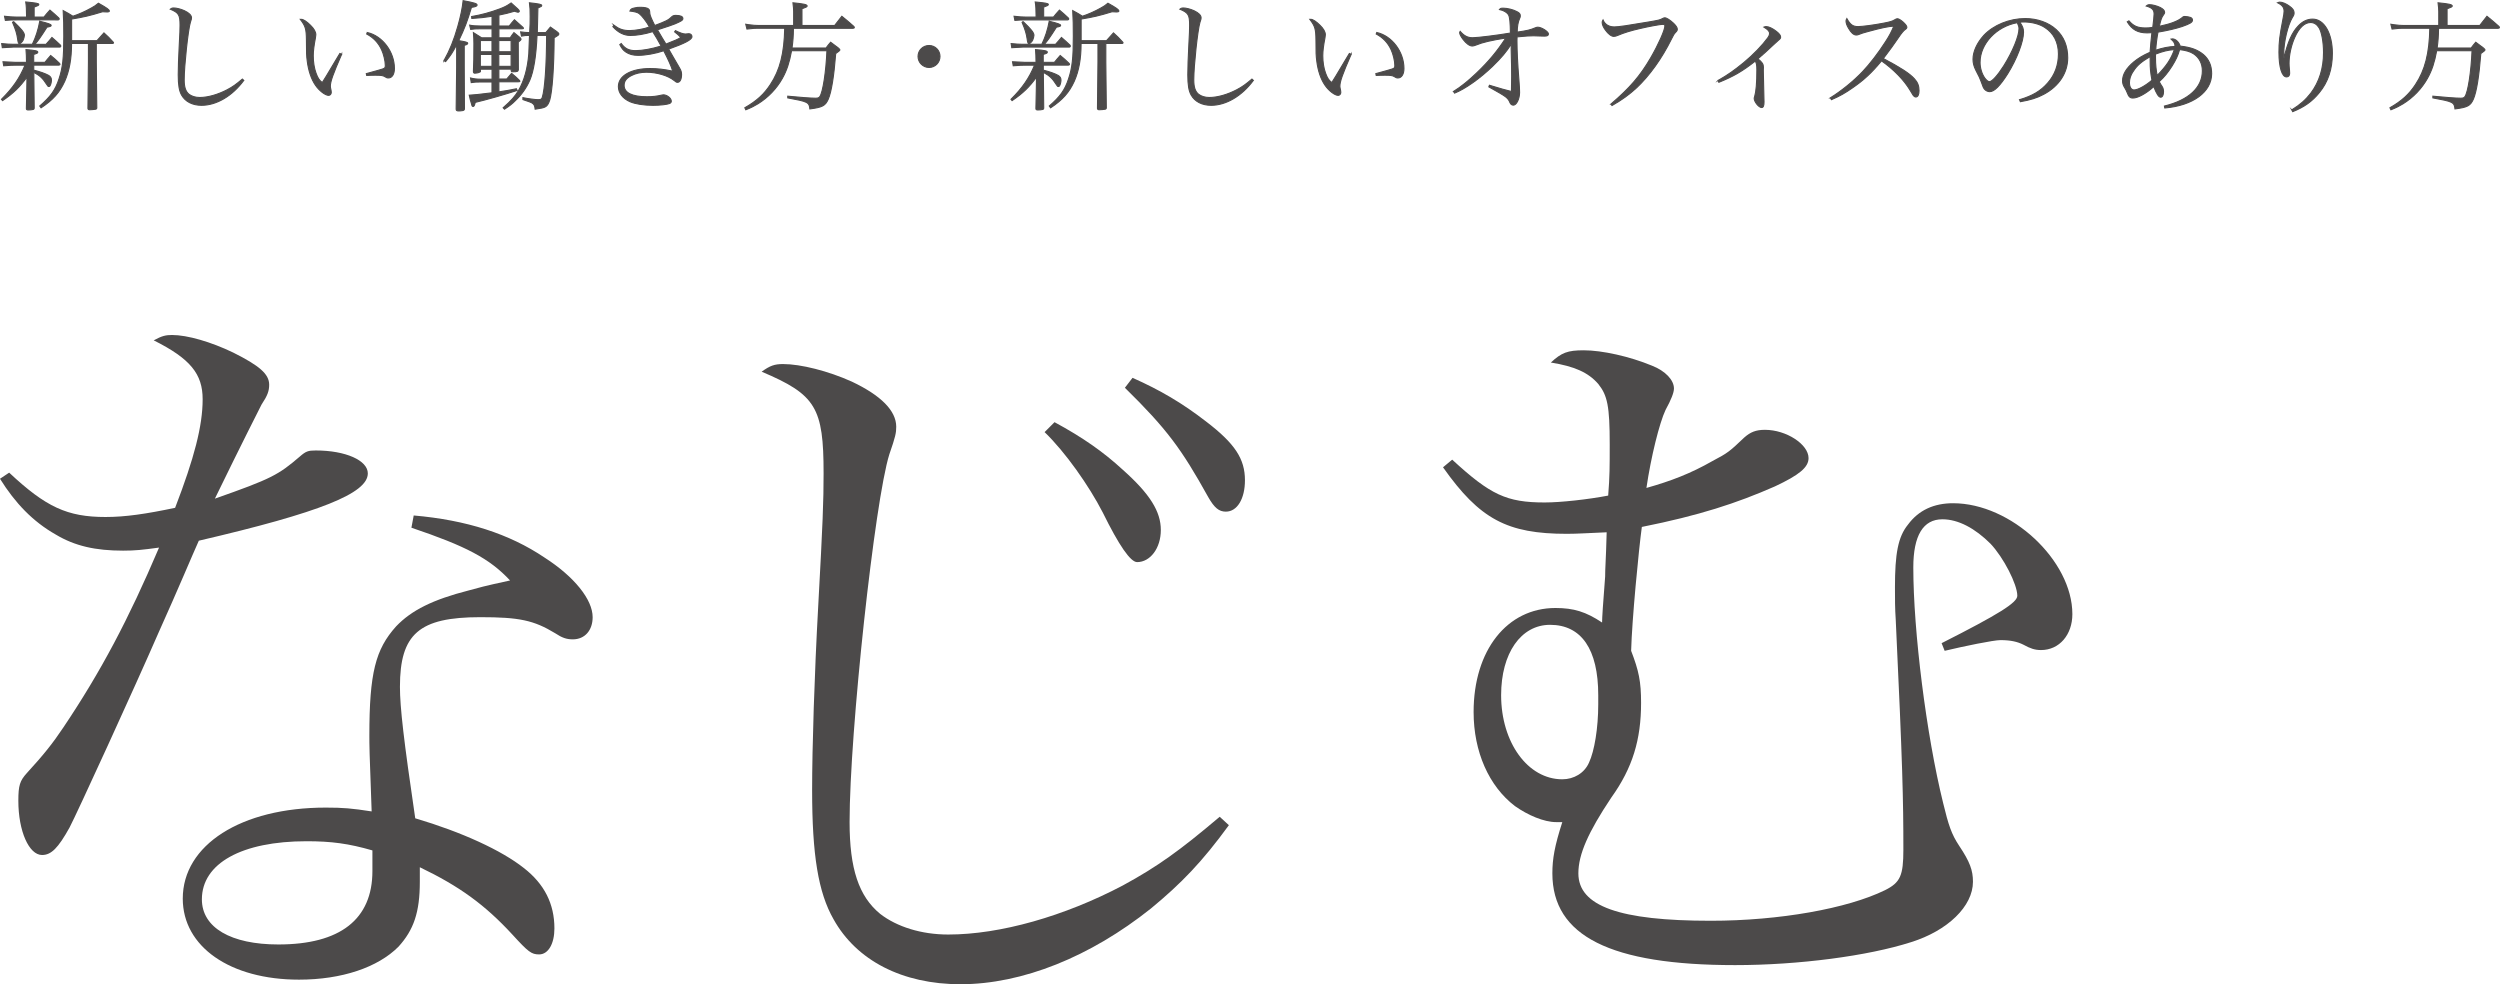
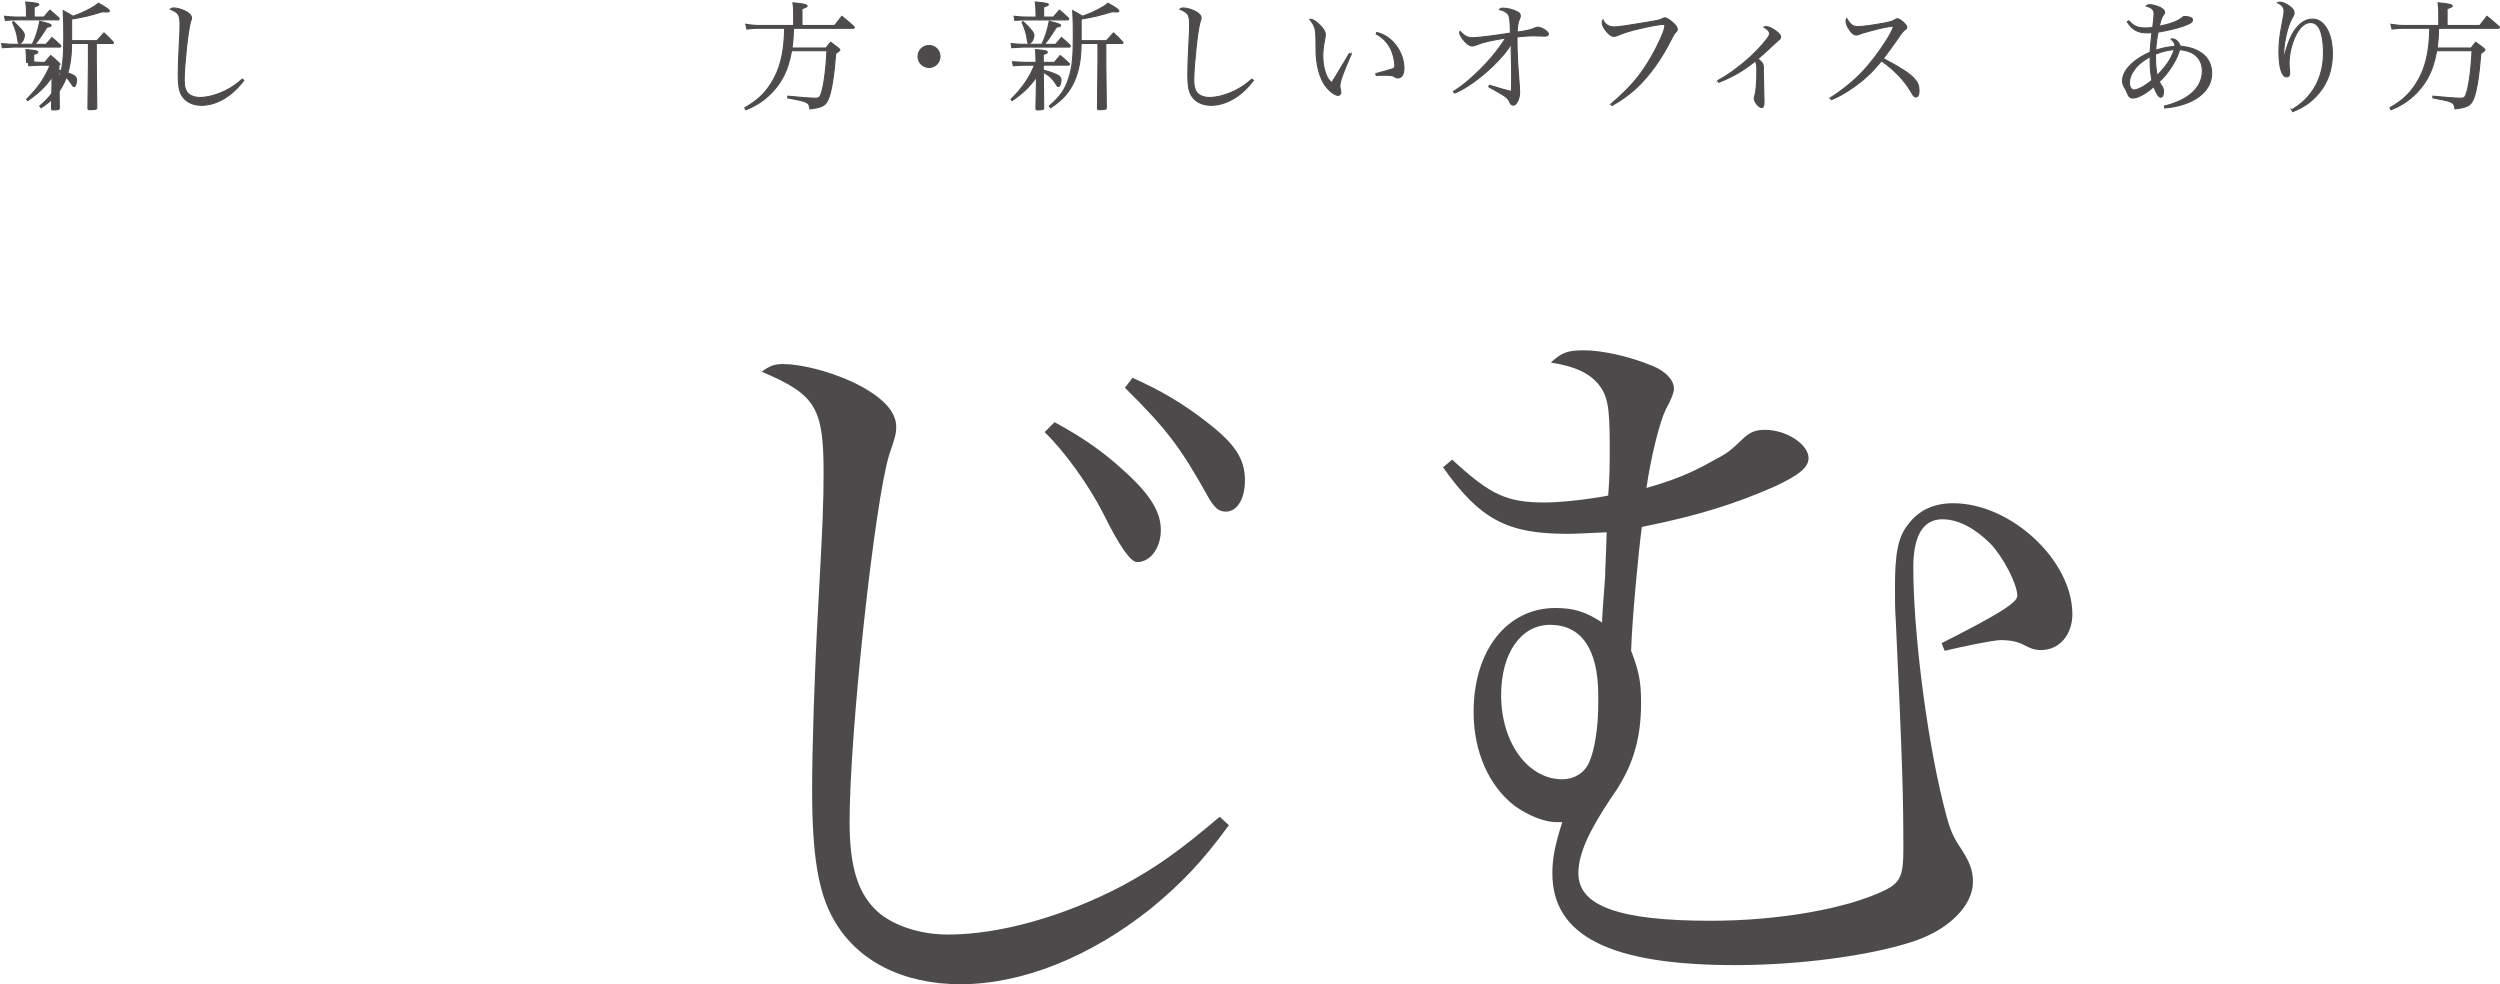
<svg xmlns="http://www.w3.org/2000/svg" id="_レイヤー_2" data-name="レイヤー_2" width="457.69" height="180.19" viewBox="0 0 457.69 180.19">
  <defs>
    <style>
      .cls-1 {
        stroke: #4c4a4a;
        stroke-miterlimit: 10;
        stroke-width: .2px;
      }

      .cls-1, .cls-2 {
        fill: #4c4a4a;
      }
    </style>
  </defs>
  <g id="_レイヤー_2-2" data-name="レイヤー_2">
    <g>
-       <path class="cls-1" d="M4.85,11.41c-.02-1.19-.02-1.5-.09-2.33,1.76.15,2.16.24,2.16.48,0,.15-.18.24-.75.4v1.45h2.05c.46-.55.59-.73,1.06-1.25.7.57.92.77,1.61,1.43.07.09.09.13.09.18,0,.09-.09.15-.2.15h-4.6v.92c1.17.29,2.13.64,2.73.97.35.22.51.46.51.88,0,.35-.15.92-.31,1.08-.02.04-.09.07-.15.07-.15,0-.2-.04-.42-.4-.68-1.08-1.23-1.61-2.35-2.2,0,1.39.02,3.08.07,6.49,0,.2-.04.26-.2.31s-.59.09-.88.09c-.26,0-.35-.07-.35-.26q.04-.95.07-3.3.02-1.61.04-2.46c-1.34,1.85-2.46,2.93-4.47,4.31l-.2-.24c2.09-2.07,3.34-3.89,4.31-6.25h-1.65c-.59,0-1.12.02-2.25.11l-.13-.73q.4.04,2.35.11h1.96ZM8.43,8.11c.48-.55.64-.7,1.08-1.25.7.62.92.79,1.58,1.43.02.07.04.13.04.15,0,.09-.09.18-.18.18H2.4s-.66.04-1.98.11l-.11-.75c.81.09,1.65.13,2.11.13h3.5c.62-1.25,1.08-2.68,1.36-4.22,1.63.4,2.09.57,2.09.77,0,.13-.2.22-.77.31-1.21,1.91-1.65,2.51-2.22,3.15h2.05ZM8.04,3.13c.46-.57.62-.75,1.1-1.28.7.59.9.77,1.61,1.43.07.07.09.13.09.18,0,.09-.09.18-.2.18H3.09c-.81,0-1.25.02-2.11.09l-.15-.75c.66.09,1.69.15,2.27.15h1.76v-.26c0-1.01-.04-1.85-.15-2.51,1.89.18,2.4.26,2.4.46,0,.15-.15.22-.86.48v1.83h1.8ZM2.47,3.93c1.5,1.43,2,2.07,2,2.53,0,.2-.11.57-.22.86-.15.33-.48.64-.7.64-.18,0-.24-.2-.33-.86-.13-.92-.35-1.67-.92-3.01l.18-.15ZM13.1,7.97c0,2.79-.4,4.99-1.25,6.91-.95,2.07-2.13,3.39-4.33,4.86l-.24-.33c1.96-1.69,2.86-2.93,3.52-4.95.68-2.02.88-3.83.88-7.83,0-1.89-.02-3.19-.11-4.69.81.44,1.06.57,1.78,1.03,1.08-.35,2.27-.88,3.37-1.5.57-.31.79-.46,1.3-.88,1.61.9,2,1.19,2,1.45,0,.09-.18.15-.37.15-.02,0-.51-.02-.88-.04-2.46.75-3.37.95-5.66,1.34v3.96h4.64q.66-.75,1.28-1.43c.73.66.97.9,1.69,1.69.04.07.07.09.07.13,0,.07-.07.11-.15.11h-3.01v3.43c0,.77.02,3.56.09,8.38-.02.15-.07.2-.24.24-.2.04-.77.09-1.03.09-.22,0-.31-.04-.35-.22l.09-8.49v-3.43h-3.06Z" />
+       <path class="cls-1" d="M4.85,11.41c-.02-1.19-.02-1.5-.09-2.33,1.76.15,2.16.24,2.16.48,0,.15-.18.24-.75.4v1.45h2.05c.46-.55.59-.73,1.06-1.25.7.57.92.77,1.61,1.43.07.09.09.13.09.18,0,.09-.09.15-.2.15v.92c1.17.29,2.13.64,2.73.97.35.22.51.46.51.88,0,.35-.15.92-.31,1.08-.02.04-.09.07-.15.07-.15,0-.2-.04-.42-.4-.68-1.08-1.23-1.61-2.35-2.2,0,1.39.02,3.08.07,6.49,0,.2-.04.26-.2.31s-.59.09-.88.09c-.26,0-.35-.07-.35-.26q.04-.95.07-3.3.02-1.61.04-2.46c-1.34,1.85-2.46,2.93-4.47,4.31l-.2-.24c2.09-2.07,3.34-3.89,4.31-6.25h-1.65c-.59,0-1.12.02-2.25.11l-.13-.73q.4.04,2.35.11h1.96ZM8.43,8.11c.48-.55.64-.7,1.08-1.25.7.62.92.79,1.58,1.43.02.07.04.13.04.15,0,.09-.09.18-.18.18H2.4s-.66.04-1.98.11l-.11-.75c.81.09,1.65.13,2.11.13h3.5c.62-1.25,1.08-2.68,1.36-4.22,1.63.4,2.09.57,2.09.77,0,.13-.2.22-.77.31-1.21,1.91-1.65,2.51-2.22,3.15h2.05ZM8.04,3.13c.46-.57.62-.75,1.1-1.28.7.59.9.77,1.61,1.43.07.07.09.13.09.18,0,.09-.09.18-.2.18H3.09c-.81,0-1.25.02-2.11.09l-.15-.75c.66.09,1.69.15,2.27.15h1.76v-.26c0-1.01-.04-1.85-.15-2.51,1.89.18,2.4.26,2.4.46,0,.15-.15.22-.86.48v1.83h1.8ZM2.47,3.93c1.5,1.43,2,2.07,2,2.53,0,.2-.11.57-.22.86-.15.33-.48.64-.7.64-.18,0-.24-.2-.33-.86-.13-.92-.35-1.67-.92-3.01l.18-.15ZM13.1,7.97c0,2.79-.4,4.99-1.25,6.91-.95,2.07-2.13,3.39-4.33,4.86l-.24-.33c1.96-1.69,2.86-2.93,3.52-4.95.68-2.02.88-3.83.88-7.83,0-1.89-.02-3.19-.11-4.69.81.44,1.06.57,1.78,1.03,1.08-.35,2.27-.88,3.37-1.5.57-.31.79-.46,1.3-.88,1.61.9,2,1.19,2,1.45,0,.09-.18.15-.37.15-.02,0-.51-.02-.88-.04-2.46.75-3.37.95-5.66,1.34v3.96h4.64q.66-.75,1.28-1.43c.73.66.97.9,1.69,1.69.04.07.07.09.07.13,0,.07-.07.11-.15.11h-3.01v3.43c0,.77.02,3.56.09,8.38-.02.15-.07.2-.24.24-.2.04-.77.09-1.03.09-.22,0-.31-.04-.35-.22l.09-8.49v-3.43h-3.06Z" />
      <path class="cls-1" d="M44.62,14.73c-2.11,2.86-5,4.55-7.72,4.55-1.67,0-2.97-.68-3.65-1.87-.44-.77-.62-1.85-.62-3.72,0-1.21.07-3.3.18-5.3.13-2.38.15-2.99.15-3.78,0-1.89-.22-2.27-1.78-2.93.24-.18.37-.22.62-.22.51,0,1.3.2,1.98.51.84.4,1.28.84,1.28,1.3,0,.15-.02.29-.2.79-.42,1.32-1.14,7.99-1.14,10.56,0,1.34.26,2.13.88,2.64.48.37,1.19.59,1.96.59,1.5,0,3.34-.53,5.02-1.41,1.01-.53,1.65-.99,2.79-1.96l.26.24Z" />
-       <path class="cls-1" d="M62.55,9.93c-1.61,3.7-2.07,4.99-2.07,5.88q0,.18.13.75c.02.11.04.24.04.35,0,.31-.22.55-.48.55-.62,0-1.74-.86-2.42-1.87-.75-1.08-1.28-2.64-1.5-4.4-.13-.97-.15-1.52-.15-3.87-.02-2.05-.18-2.55-1.12-3.78h.2c.35,0,.99.42,1.65,1.08.66.64.99,1.23.99,1.74,0,.13-.02.31-.07.57-.26,1.34-.4,2.38-.4,3.28,0,1.19.18,2.29.51,3.19s.59,1.3,1.14,1.72q.24-.35.73-1.17.7-1.19,1.85-3.1.35-.57.64-1.06l.33.15ZM67.24,5.95c2.77.62,4.97,3.54,4.97,6.58,0,1.06-.44,1.74-1.1,1.74-.22,0-.35-.04-.66-.24-.29-.2-.7-.26-1.65-.26-.51,0-.92,0-1.67.04l-.07-.33c1.78-.48,2.77-.77,2.97-.84.44-.15.51-.24.51-.66,0-.81-.31-2.09-.68-2.88-.59-1.28-1.47-2.2-2.73-2.88l.11-.26Z" />
-       <path class="cls-1" d="M81.27,11.12c1.08-1.91,1.85-3.85,2.53-6.25.51-1.76.86-3.48.99-4.75,2.09.4,2.55.55,2.55.79,0,.22-.26.33-1.03.44-.7,2.4-1.3,3.96-2.33,6.09,1.23.2,1.65.31,1.65.48,0,.15-.24.31-.64.37v3.85q0,3.7.04,7.81c-.04.2-.11.24-.31.29-.22.04-.53.07-.73.07-.37,0-.48-.09-.48-.33q.04-1.54.09-7.55v-4.25c-.75,1.45-1.08,1.94-2.02,3.1l-.31-.18ZM87.94,13.03q-.04.31-1.03.37c-.18-.02-.24-.11-.24-.35.07-1.34.09-2.71.09-5.08,0-.77-.02-1.1-.09-2,.66.4.86.53,1.5.95h1.91v-1.65h-2.13c-.88,0-1.12.02-1.78.11l-.18-.77c.55.11,1.19.15,1.96.15h2.13v-1.78c-1.41.22-2.09.29-3.7.4l-.04-.35c1.8-.31,3.41-.75,5.13-1.39.92-.35,1.32-.55,2.11-1.1,1.21,1.06,1.5,1.34,1.5,1.5,0,.09-.13.2-.24.2-.07,0-.29-.07-.66-.18-1.19.35-1.65.46-2.84.7v2h1.89c.42-.53.53-.68.95-1.14.53.48,1.06.95,1.56,1.39.04.07.09.11.09.15,0,.09-.07.11-.37.11h-4.12v1.65h2.07c.29-.44.37-.55.68-.95q.64.53,1.1.9c.13.13.2.22.2.29,0,.15-.11.24-.51.55q0,2.62.02,5.06c-.04.31-.22.37-.97.37-.26,0-.33-.04-.35-.24v-.24h-2.25v1.8h1.45l.88-1.03c.64.53.84.7,1.45,1.3.04.07.07.11.07.13,0,.09-.07.11-.31.11h-3.54v1.85c1.28-.2,1.85-.29,3.21-.57l.13.31c-2.44.79-5.68,1.72-7.66,2.18-.18.64-.22.75-.42.75-.11,0-.2-.11-.24-.37q-.04-.15-.24-.81c-.02-.13-.02-.15-.2-.88q1.01-.04,4.16-.44v-1.98h-2.11c-.79,0-1.08.02-1.69.11l-.13-.84c.57.15,1.17.22,1.83.22h2.11v-1.83h-2.13v.37ZM90.07,9.47v-2.05h-2.13v2.05h2.13ZM90.07,12.15v-2.18h-2.13v2.18h2.13ZM93.57,9.47v-2.05h-2.25v2.05h2.25ZM93.57,12.15v-2.18h-2.25v2.18h2.25ZM98.32,6.48c-.18,3.89-.62,6.56-1.34,8.23-.62,1.39-1.47,2.62-2.68,3.76-.57.57-.97.88-1.94,1.52l-.24-.26c1.52-1.34,2.18-2.09,2.84-3.21,1.01-1.76,1.63-3.94,1.85-6.67,0-.22.07-1.34.13-3.37-.73.02-.92.02-1.47.13l-.15-.77c.55.09.99.11,1.65.13.09-1.5.09-1.83.09-2.95,0-1.19-.02-1.67-.13-2.51,1.78.2,2.27.29,2.25.51-.02.13-.07.18-.7.44q-.04.73-.09,3.83c0,.09,0,.13-.02.68h1.56l.84-1.01c.55.4.73.51,1.21.86.24.18.33.29.33.4,0,.18-.11.26-.86.7-.02,5.41-.35,9.9-.81,11.42-.22.68-.46,1.06-.86,1.25-.33.15-.59.22-1.8.4-.07-.64-.18-.88-.55-1.12-.11-.09-.68-.31-1.69-.64v-.35c.95.2,2.29.37,2.79.37s.64-.09.75-.42c.46-1.39.79-5.96.79-11.35h-1.72Z" />
-       <path class="cls-1" d="M112.36,4.61c1.03.75,1.76.99,2.93.99,1.01,0,2.64-.29,3.61-.66-.51-.95-1.39-2.09-1.89-2.46-.29-.22-.88-.37-1.69-.46.15-.37.29-.44.88-.57.35-.09.62-.11,1.01-.11.77,0,1.3.11,1.5.29.2.18.22.24.26.86q.02.44.9,2.18c2.02-.75,2.55-1.01,3.15-1.63.18-.15.37-.22.7-.22.86,0,1.3.2,1.3.57,0,.31-.29.48-1.43.97-.35.15-1.43.53-3.23,1.1q.22.37.48.81c.13.22.48.84,1.08,1.8,1.74-.68,2.16-.86,2.73-1.21-.46-.48-.62-.62-1.14-1.03l.15-.22c.84.42,1.41.62,1.85.62l.4-.04c.07-.02.13-.02.18-.02.35,0,.59.22.59.55,0,.53-1.28,1.21-4.27,2.27.68,1.17.79,1.36.99,1.72q.51.9,1.01,1.74c.26.42.37.77.37,1.19,0,.86-.29,1.43-.73,1.43-.2,0-.26-.04-.62-.33-1.12-.9-3.17-1.52-5.1-1.52-1.01,0-2,.22-2.75.62-.9.46-1.32,1.03-1.32,1.78,0,1.36,1.45,2.09,4.16,2.09,1.08,0,1.72-.07,2.77-.31.11-.02.2-.04.26-.04.66,0,1.45.62,1.45,1.17,0,.18-.11.33-.33.42-.42.18-1.76.33-3.01.33-1.72,0-3.23-.24-4.22-.66-1.34-.59-2.13-1.63-2.13-2.77,0-1.98,2.33-3.3,5.81-3.3,1.3,0,2.53.13,4.14.48-.24-.88-.84-2.18-1.65-3.74-1.47.51-3.34.84-4.69.84-.95,0-1.65-.2-2.29-.64-.44-.31-.68-.62-1.06-1.32l.26-.2c.7.95,1.43,1.3,2.6,1.3,1.28,0,2.88-.29,4.71-.84-.46-.86-1.03-1.85-1.54-2.64-1.47.46-2.93.7-4.09.7s-2.24-.53-3.21-1.61l.18-.24Z" />
      <path class="cls-1" d="M152.8,4.67c.57-.75.75-.97,1.32-1.69.95.77,1.23,1.01,2.16,1.83.09.09.13.15.13.22,0,.09-.11.15-.26.15h-10.89c-.02,1.56-.09,2.35-.26,3.61h6.23c.35-.48.46-.62.84-1.06.62.46.81.62,1.41,1.06.22.2.29.29.29.35q0,.13-.77.66c-.33,4.2-.79,7.02-1.36,8.34-.55,1.23-1.06,1.5-3.37,1.8-.13-1.23-.37-1.34-4.05-2.02v-.31c2.02.2,4.27.37,5.08.37.46,0,.62-.07.79-.29.57-.81,1.14-4.55,1.3-8.41h-6.47c-.4,2.16-.88,3.61-1.69,5.06-1.06,1.89-2.6,3.5-4.47,4.66-.7.42-1.14.66-2.22,1.1l-.18-.37c2.18-1.25,3.5-2.46,4.66-4.22,1.78-2.68,2.55-5.74,2.64-10.34h-4.97c-.55,0-.73.02-1.94.15l-.22-.88c.26.04.46.07.59.09.92.11,1.14.13,1.58.13h6.6v-2.57c0-.44-.04-.81-.13-1.58,2.02.2,2.6.33,2.6.59,0,.13-.15.22-.95.51v3.06h5.98Z" />
      <path class="cls-1" d="M172.09,10.33c0,1.12-.9,2.02-2,2.02s-2.02-.9-2.02-2.02.9-2,2.02-2,2,.9,2,2Z" />
      <path class="cls-1" d="M189.67,11.41c-.02-1.19-.02-1.5-.09-2.33,1.76.15,2.16.24,2.16.48,0,.15-.18.24-.75.4v1.45h2.05c.46-.55.59-.73,1.06-1.25.7.57.92.77,1.61,1.43.07.09.09.13.09.18,0,.09-.09.15-.2.15h-4.6v.92c1.17.29,2.13.64,2.73.97.35.22.51.46.51.88,0,.35-.15.92-.31,1.08-.02.04-.09.07-.15.07-.15,0-.2-.04-.42-.4-.68-1.08-1.23-1.61-2.35-2.2,0,1.39.02,3.08.07,6.49,0,.2-.04.26-.2.31s-.59.09-.88.09c-.26,0-.35-.07-.35-.26q.04-.95.07-3.3.02-1.61.04-2.46c-1.34,1.85-2.46,2.93-4.47,4.31l-.2-.24c2.09-2.07,3.34-3.89,4.31-6.25h-1.65c-.59,0-1.12.02-2.25.11l-.13-.73q.4.04,2.35.11h1.96ZM193.25,8.11c.48-.55.64-.7,1.08-1.25.7.62.92.79,1.58,1.43.02.07.04.13.04.15,0,.09-.09.18-.18.18h-8.56s-.66.04-1.98.11l-.11-.75c.81.09,1.65.13,2.11.13h3.5c.62-1.25,1.08-2.68,1.36-4.22,1.63.4,2.09.57,2.09.77,0,.13-.2.22-.77.31-1.21,1.91-1.65,2.51-2.22,3.15h2.05ZM192.86,3.13c.46-.57.62-.75,1.1-1.28.7.59.9.77,1.61,1.43.07.07.09.13.09.18,0,.09-.09.18-.2.18h-7.55c-.81,0-1.25.02-2.11.09l-.15-.75c.66.09,1.69.15,2.27.15h1.76v-.26c0-1.01-.04-1.85-.15-2.51,1.89.18,2.4.26,2.4.46,0,.15-.15.22-.86.48v1.83h1.8ZM187.29,3.93c1.5,1.43,2,2.07,2,2.53,0,.2-.11.57-.22.86-.15.33-.48.64-.7.64-.18,0-.24-.2-.33-.86-.13-.92-.35-1.67-.92-3.01l.18-.15ZM197.92,7.97c0,2.79-.4,4.99-1.25,6.91-.95,2.07-2.13,3.39-4.33,4.86l-.24-.33c1.96-1.69,2.86-2.93,3.52-4.95.68-2.02.88-3.83.88-7.83,0-1.89-.02-3.19-.11-4.69.81.44,1.06.57,1.78,1.03,1.08-.35,2.27-.88,3.37-1.5.57-.31.79-.46,1.3-.88,1.61.9,2,1.19,2,1.45,0,.09-.18.15-.37.15-.02,0-.51-.02-.88-.04-2.46.75-3.37.95-5.66,1.34v3.96h4.64q.66-.75,1.28-1.43c.73.66.97.9,1.69,1.69.04.07.07.09.07.13,0,.07-.07.11-.15.11h-3.01v3.43c0,.77.02,3.56.09,8.38-.02.15-.07.2-.24.24-.2.04-.77.09-1.03.09-.22,0-.31-.04-.35-.22l.09-8.49v-3.43h-3.06Z" />
      <path class="cls-1" d="M229.45,14.73c-2.11,2.86-5,4.55-7.72,4.55-1.67,0-2.97-.68-3.65-1.87-.44-.77-.62-1.85-.62-3.72,0-1.21.07-3.3.18-5.3.13-2.38.15-2.99.15-3.78,0-1.89-.22-2.27-1.78-2.93.24-.18.37-.22.62-.22.51,0,1.3.2,1.98.51.84.4,1.28.84,1.28,1.3,0,.15-.02.29-.2.79-.42,1.32-1.14,7.99-1.14,10.56,0,1.34.26,2.13.88,2.64.48.37,1.19.59,1.96.59,1.5,0,3.34-.53,5.02-1.41,1.01-.53,1.65-.99,2.79-1.96l.26.24Z" />
      <path class="cls-1" d="M247.37,9.93c-1.61,3.7-2.07,4.99-2.07,5.88q0,.18.13.75c.02.11.04.24.04.35,0,.31-.22.55-.48.55-.62,0-1.74-.86-2.42-1.87-.75-1.08-1.28-2.64-1.5-4.4-.13-.97-.15-1.52-.15-3.87-.02-2.05-.18-2.55-1.12-3.78h.2c.35,0,.99.42,1.65,1.08.66.64.99,1.23.99,1.74,0,.13-.02.31-.07.57-.26,1.34-.4,2.38-.4,3.28,0,1.19.18,2.29.51,3.19s.59,1.3,1.14,1.72q.24-.35.73-1.17.7-1.19,1.85-3.1.35-.57.64-1.06l.33.15ZM252.06,5.95c2.77.62,4.97,3.54,4.97,6.58,0,1.06-.44,1.74-1.1,1.74-.22,0-.35-.04-.66-.24-.29-.2-.7-.26-1.65-.26-.51,0-.92,0-1.67.04l-.07-.33c1.78-.48,2.77-.77,2.97-.84.44-.15.51-.24.51-.66,0-.81-.31-2.09-.68-2.88-.59-1.28-1.47-2.2-2.73-2.88l.11-.26Z" />
      <path class="cls-1" d="M266.1,16.75c1.41-.88,2.71-1.94,4.18-3.34,2.2-2.09,3.83-4.03,5.39-6.45-2.64.42-4.2.77-5.43,1.28-.35.13-.51.18-.7.18-.48,0-1.1-.44-1.67-1.19-.4-.51-.64-.99-.64-1.23,0-.09.02-.15.09-.26.7.81,1.36,1.17,2.27,1.17s4.6-.46,6.93-.86c-.02-1.94-.13-2.93-.33-3.3-.24-.46-.9-.86-1.67-1.01.18-.22.26-.24.73-.24.68,0,1.78.26,2.44.62.48.24.64.42.64.79,0,.15-.02.26-.13.48-.29.66-.42,1.43-.44,2.49,1.83-.26,2.4-.4,3.32-.79.24-.09.31-.11.46-.11.66,0,1.94.81,1.94,1.23,0,.29-.2.4-.75.4-.13,0-.37,0-.77-.02-.53-.02-.95-.04-1.21-.04-.7,0-1.39.04-3.01.2,0,.29-.02.55-.02.68,0,1.91.13,4.4.35,7.11.09,1.08.13,1.89.13,2.38,0,1.19-.57,2.33-1.14,2.33-.26,0-.48-.15-.62-.46-.18-.46-.35-.7-.79-1.06q-.53-.42-3.08-1.83l.11-.29c2,.62,3.04.9,4.03,1.14.02-.44.04-1.52.04-2.73,0-.55,0-1.23-.02-2.07-.04-1.43-.07-2.42-.07-2.93,0-.2,0-.53.02-.95-.95,1.47-1.76,2.44-3.43,4.07-2.33,2.24-5.02,4.14-6.95,4.91l-.18-.29Z" />
      <path class="cls-1" d="M294.92,19.06c3.45-2.95,5.35-5.15,7.26-8.43,1.43-2.46,2.62-5.13,2.62-5.88,0-.22-.11-.29-.44-.29-.42,0-2.46.37-4.07.75-1.65.37-3.06.81-4.03,1.23-.33.15-.59.22-.81.22-.44,0-1.03-.44-1.56-1.19-.37-.51-.57-.99-.57-1.36,0-.15.02-.24.15-.46.35.84,1.1,1.28,2.07,1.28.73,0,2.53-.26,6.25-.9,1.94-.33,2.09-.37,2.55-.62q.26-.15.44-.15c.33,0,.95.4,1.61,1.01.46.46.68.79.68,1.06,0,.22-.04.31-.31.59-.29.31-.37.44-.75,1.21-1.78,3.59-4.03,6.71-6.36,8.91-1.39,1.28-2.68,2.22-4.53,3.28l-.2-.26Z" />
      <path class="cls-1" d="M314.52,14.75c1.94-1.12,2.93-1.83,4.69-3.26,1.74-1.43,3.43-3.19,4.42-4.55.24-.35.33-.55.33-.84,0-.37-.31-.7-1.03-1.14.18-.07.26-.09.44-.09.44,0,1.19.35,1.87.9.53.42.75.73.75,1.01,0,.22-.07.33-.44.62q-.29.24-1.06.97c-.77.75-1.74,1.61-2.66,2.4.79.64,1.01.97,1.01,1.56,0,.04,0,.22-.02.48v.13c0,.73.07,3.1.11,4.93.02.2.02.68.02.79,0,.7-.13,1.03-.44,1.03-.51,0-1.36-1.06-1.36-1.67,0-.07.02-.18.09-.37.26-.86.4-2.53.4-4.84,0-.9-.07-1.25-.29-1.63-2.31,1.83-3.96,2.79-6.67,3.89l-.15-.33Z" />
      <path class="cls-1" d="M335.09,17.92c2.11-1.32,4.29-3.1,5.92-4.82,1.32-1.39,2.9-3.45,4.2-5.48.7-1.08,1.08-1.8,1.5-2.84-1.06.07-2.22.31-4.64.97-1.06.29-1.14.31-1.85.59-.11.04-.24.07-.37.07-.48,0-.95-.4-1.43-1.25-.31-.51-.46-.97-.46-1.32,0-.13.04-.24.15-.44.64,1.14,1.1,1.47,2.07,1.47.73,0,2.95-.29,4.62-.62,1.28-.24,1.67-.37,2.07-.62.24-.15.35-.2.51-.2.46,0,1.72,1.12,1.72,1.54,0,.15-.09.29-.29.42q-.46.31-1.25,1.5-1.06,1.58-2.77,3.83c3.1,1.63,4.84,2.75,5.7,3.72.59.64.84,1.28.84,2.18,0,.7-.22,1.14-.59,1.14-.15,0-.33-.11-.51-.35q-.09-.11-.53-.88c-1.1-1.85-2.99-3.81-5.24-5.39-1.78,2.16-3.21,3.5-5.32,4.95-1.39.97-2.33,1.5-3.85,2.16l-.18-.33Z" />
-       <path class="cls-1" d="M369.74,18.25c2.38-.7,3.89-1.61,5.15-3.06,1.3-1.47,1.96-3.28,1.96-5.3,0-2.13-.86-3.83-2.49-4.86-.97-.64-2.42-1.01-3.81-1.01-.26,0-.42,0-.77.04.53.77.68,1.19.68,1.83,0,1.72-1.23,4.93-2.9,7.61-1.39,2.2-2.46,3.28-3.28,3.28-.37,0-.73-.18-.97-.46-.2-.26-.24-.35-.62-1.41-.2-.57-.33-.84-.97-2.07-.35-.7-.51-1.3-.51-2,0-1.39.75-3.01,1.98-4.36,1.78-1.89,4.69-3.08,7.57-3.08,2.22,0,4.27.73,5.68,2.02,1.41,1.3,2.11,3.04,2.11,5.17,0,2.75-1.61,5.19-4.38,6.67-1.28.68-2.42,1.03-4.29,1.36l-.15-.37ZM362.5,11.41c0,1.06.33,2.13.88,2.9.31.4.59.64.84.64.48,0,1.54-1.19,2.62-2.9,1.63-2.6,2.79-5.43,2.79-6.8,0-.33-.07-.55-.31-1.1-3.83.68-6.82,3.87-6.82,7.26Z" />
      <path class="cls-1" d="M389.76,3.82c.86.99,1.61,1.3,3.08,1.3.42,0,.68-.02,1.28-.11.13-.99.24-2.07.24-2.44,0-.79-.35-1.14-1.43-1.47.24-.2.35-.24.64-.24.48,0,1.32.22,1.91.51.55.29.81.55.81.9q0,.2-.29.57c-.26.37-.42.79-.68,1.98,2.09-.44,3.39-.95,4.14-1.56.24-.22.33-.24.55-.24.31,0,.79.09,1.03.18.22.09.35.26.35.48,0,.4-.44.66-1.89,1.17-1.1.37-2.79.77-4.42,1.03-.2.99-.37,2.33-.42,3.32,1.25-.42,2.33-.64,3.52-.7v-.13c0-.42-.18-.73-.7-1.21.11-.02.2-.04.24-.04.57,0,1.21.59,1.41,1.32,1.96.22,3.17.66,4.27,1.56.99.86,1.5,2,1.5,3.48,0,3.34-3.41,5.85-8.58,6.29l-.07-.35c4.47-1.1,6.95-3.39,6.95-6.45,0-1.34-.57-2.44-1.61-3.12-.62-.4-1.36-.62-2.55-.77-.33,1.12-.68,1.87-1.39,3.01-.77,1.21-1.43,2.02-2.35,2.86q.29.55.55.92c.15.24.24.53.24.92,0,.59-.2,1.01-.51,1.01-.37,0-.75-.59-1.28-1.94-1.41,1.28-2.93,2.09-3.81,2.09-.53,0-.77-.24-1.06-1.01-.15-.37-.2-.46-.42-.84-.33-.53-.42-.84-.42-1.32,0-1.14.68-2.29,2.07-3.45.81-.66,1.67-1.19,2.97-1.76q.02-.33.13-1.63c.02-.37.07-.73.2-1.96-.42.02-.62.04-.84.04-1.74,0-2.77-.57-3.67-2.02l.29-.18ZM390.53,13.06c-.46.7-.68,1.39-.68,2.07,0,.81.33,1.34.84,1.34.7,0,2.07-.75,3.28-1.78-.26-1.43-.33-2.16-.33-3.54v-.79c-1.65.97-2.42,1.63-3.1,2.71ZM394.62,10.61c0,1.19.11,2.29.31,3.21,1.72-1.78,2.51-2.95,3.15-4.75-1.25.11-2.09.31-3.46.84v.7Z" />
      <path class="cls-1" d="M419.57,20.12c1.56-.97,2.53-1.83,3.5-3.08,1.54-2.05,2.31-4.53,2.31-7.42,0-1.91-.33-3.72-.81-4.53-.4-.64-.92-.97-1.56-.97-1.1,0-2.11.95-2.91,2.75-.64,1.43-1.03,3.23-1.03,4.73,0,.37.02.62.09,1.36.02.13.02.31.02.46,0,.42-.2.66-.57.66-.84,0-1.39-1.78-1.39-4.51,0-1.83.13-2.97.7-5.9.18-.88.24-1.3.24-1.61,0-.7-.31-1.12-1.19-1.56.18-.07.31-.11.4-.11.46,0,1.17.29,1.76.73.62.44.86.79.86,1.23,0,.29-.04.42-.31.84-.84,1.39-1.58,4.51-1.58,6.56,0,.2,0,.42.02.81h.04c.66-2.82,1.47-4.64,2.55-5.76.81-.88,1.69-1.3,2.68-1.3,2.11,0,3.61,2.6,3.61,6.27,0,2.86-.79,5.24-2.4,7.19-1.3,1.61-2.77,2.64-4.86,3.48l-.18-.33Z" />
      <path class="cls-1" d="M453.98,4.67c.57-.75.75-.97,1.32-1.69.95.77,1.23,1.01,2.16,1.83.09.09.13.15.13.22,0,.09-.11.15-.26.15h-10.89c-.02,1.56-.09,2.35-.26,3.61h6.23c.35-.48.46-.62.84-1.06.62.46.81.62,1.41,1.06.22.2.29.29.29.35q0,.13-.77.66c-.33,4.2-.79,7.02-1.36,8.34-.55,1.23-1.06,1.5-3.37,1.8-.13-1.23-.37-1.34-4.05-2.02v-.31c2.02.2,4.27.37,5.08.37.46,0,.62-.07.79-.29.57-.81,1.14-4.55,1.3-8.41h-6.47c-.4,2.16-.88,3.61-1.69,5.06-1.06,1.89-2.6,3.5-4.47,4.66-.7.42-1.14.66-2.22,1.1l-.18-.37c2.18-1.25,3.5-2.46,4.66-4.22,1.78-2.68,2.55-5.74,2.64-10.34h-4.97c-.55,0-.73.02-1.94.15l-.22-.88c.26.04.46.07.59.09.92.11,1.14.13,1.58.13h6.6v-2.57c0-.44-.04-.81-.13-1.58,2.02.2,2.6.33,2.6.59,0,.13-.15.22-.95.51v3.06h5.98Z" />
    </g>
    <g>
-       <path class="cls-2" d="M1.68,86.53c6.72,6.3,10.64,8.12,17.64,8.12,3.64,0,7.42-.56,12.74-1.68,3.5-9.1,5.04-14.98,5.04-19.88,0-4.62-2.24-7.42-8.96-10.78,1.54-.84,2.24-.98,3.36-.98,2.8,0,7.14,1.26,11.2,3.22,4.76,2.38,6.58,3.92,6.58,5.88,0,1.12-.28,1.96-1.4,3.64-.56,1.12-3.5,6.86-8.54,17.22,10.36-3.64,11.62-4.34,15.54-7.7,1.12-.98,1.54-1.12,2.94-1.12,5.46,0,9.52,1.82,9.52,4.2,0,3.64-8.68,7.14-30.94,12.32-1.26,2.8-3.64,8.54-7.42,16.94-4.2,9.66-14.98,33.18-16.24,35.56-2.1,3.78-3.36,5.04-5.04,5.04-2.38,0-4.34-4.34-4.34-9.94,0-2.8.28-3.64,1.54-5.04,3.08-3.36,4.76-5.46,6.72-8.4,6.86-10.22,11.9-19.74,17.5-32.9-3.08.42-4.34.56-6.58.56-5.04,0-8.82-.84-12.32-2.94-4.2-2.38-7.42-5.74-10.22-10.22l1.68-1.12ZM75.74,94.37c9.66.84,17.5,3.36,23.94,7.7,5.46,3.5,8.82,7.7,8.82,10.92,0,2.38-1.4,4.06-3.64,4.06-1.12,0-1.96-.28-3.22-1.12-3.92-2.38-6.58-2.94-13.72-2.94-11.2,0-14.7,3.08-14.7,12.74,0,3.78.7,9.8,2.8,24.08,8.54,2.52,15.82,5.88,19.88,9.1,3.78,2.94,5.6,6.58,5.6,11.06,0,2.8-1.12,4.76-2.8,4.76-1.4,0-1.96-.42-4.9-3.64-5.04-5.46-9.66-8.82-16.94-12.32v2.66c0,5.6-1.12,8.82-3.92,11.9-3.78,3.78-10.36,6.02-18.2,6.02-12.6,0-21.28-6.02-21.28-14.84,0-9.8,10.64-16.66,26.18-16.66,3.22,0,4.76.14,8.4.7-.42-11.06-.42-12.18-.42-13.86,0-11.48,1.12-15.82,4.9-20.02,2.8-2.94,6.72-4.9,13.3-6.58,2.1-.56,2.38-.7,7.56-1.82-3.78-4.06-8.12-6.3-18.06-9.66l.42-2.24ZM68.18,155.69c-4.34-1.26-7.56-1.68-12.04-1.68-11.9,0-19.18,4.06-19.18,10.64,0,5.18,5.32,8.26,14,8.26,11.34,0,17.22-4.62,17.22-13.44v-3.78Z" />
      <path class="cls-2" d="M224.98,151.07c-4.9,6.72-8.68,10.64-14.28,15.26-11.06,8.82-23.52,13.86-34.86,13.86-10.64,0-19.04-4.34-23.24-11.9-2.8-4.9-3.92-11.76-3.92-23.66,0-7.7.42-21.14,1.12-33.74.84-15.26.98-19.18.98-24.22,0-12.04-1.4-14.42-11.34-18.62,1.54-1.12,2.38-1.4,3.92-1.4,3.22,0,8.26,1.26,12.6,3.22,5.32,2.52,8.12,5.32,8.12,8.26,0,1.12-.14,1.82-1.26,5.04-2.66,8.4-7.28,50.82-7.28,67.34,0,8.54,1.68,13.58,5.6,16.8,3.08,2.38,7.56,3.78,12.46,3.78,9.52,0,21.28-3.36,31.92-8.96,6.44-3.5,10.5-6.44,17.78-12.6l1.68,1.54ZM193.06,77.29c5.18,2.8,8.96,5.46,12.46,8.68,5.04,4.48,7,7.7,7,11.06s-1.96,5.88-4.34,5.88q-1.82,0-6.3-9.1c-2.52-4.9-6.86-11.06-10.64-14.7l1.82-1.82ZM207.34,69.17c5.04,2.24,9.1,4.62,13.44,7.98,5.32,4.06,7.14,6.86,7.14,10.78,0,3.36-1.4,5.74-3.5,5.74-1.26,0-2.1-.7-3.22-2.66-4.9-8.82-7.56-12.46-15.26-20.02l1.4-1.82Z" />
      <path class="cls-2" d="M265.86,84.15c7,6.44,9.94,7.84,16.94,7.84,2.94,0,7.98-.56,11.62-1.26.28-3.5.28-5.32.28-9.38,0-7-.42-8.96-2.1-11.06-1.82-2.1-4.34-3.22-8.68-3.92,1.96-1.82,3.08-2.24,6.02-2.24,3.36,0,8.4,1.12,12.46,2.8,2.52.98,4.06,2.66,4.06,4.2q0,1.12-1.54,3.92c-1.12,2.38-2.66,8.54-3.5,14.28,4.48-1.26,8.12-2.66,12.04-4.9,2.94-1.54,3.22-1.82,5.88-4.34,1.12-.98,2.1-1.4,3.78-1.4,3.92,0,7.98,2.66,7.98,5.18,0,1.68-1.68,3.08-6.16,5.18-7,3.08-13.86,5.32-24.36,7.42-.56,4.06-1.82,17.08-1.96,22.68,1.4,3.64,1.82,5.6,1.82,9.52,0,6.72-1.54,11.9-5.46,17.36-4.2,6.3-6.02,10.36-6.02,13.86,0,6.02,7.56,8.68,24.22,8.68,12.6,0,25.06-2.24,31.92-5.6,2.8-1.4,3.36-2.66,3.36-7.42,0-9.24-.14-15.4-1.4-42.14-.14-1.96-.14-3.78-.14-5.88,0-6.16.56-9.24,2.38-11.48,1.96-2.66,4.76-3.92,8.26-3.92,10.64,0,21.84,10.5,21.84,20.3,0,3.78-2.38,6.58-5.74,6.58-1.12,0-1.96-.28-3.22-.98-1.12-.56-2.38-.84-4.2-.84-1.26,0-6.72,1.12-10.22,1.96l-.56-1.4c10.5-5.32,13.86-7.42,13.86-8.68,0-2.1-2.52-7-4.9-9.52-2.8-2.8-5.88-4.48-8.82-4.48-3.5,0-5.32,2.94-5.32,8.82,0,11.62,2.38,30.66,5.46,43.12.98,4.06,1.54,5.74,2.94,7.84,1.96,2.94,2.52,4.48,2.52,6.58,0,4.48-4.62,8.96-11.34,11.06-7.84,2.52-20.58,4.2-32.2,4.2-22.82,0-33.46-5.32-33.46-16.8,0-2.66.42-5.04,1.82-9.38h-1.12c-2.24,0-5.18-1.26-7.56-2.94-4.76-3.64-7.56-9.94-7.56-17.22,0-11.34,6.16-19.04,14.98-19.04,3.36,0,5.6.7,8.54,2.66q0-1.26.56-8.4c0-1.68.14-2.8.28-8.12-3.5.14-5.32.28-7.28.28-10.92,0-15.96-2.66-22.68-12.18l1.68-1.4ZM292.6,127.27c0-8.4-3.08-12.88-8.82-12.88-5.32,0-8.96,5.18-8.96,12.88,0,8.68,4.9,15.4,11.2,15.4,2.1,0,4.06-1.12,4.9-3.08.98-2.1,1.68-6.3,1.68-10.64v-1.68Z" />
    </g>
  </g>
</svg>